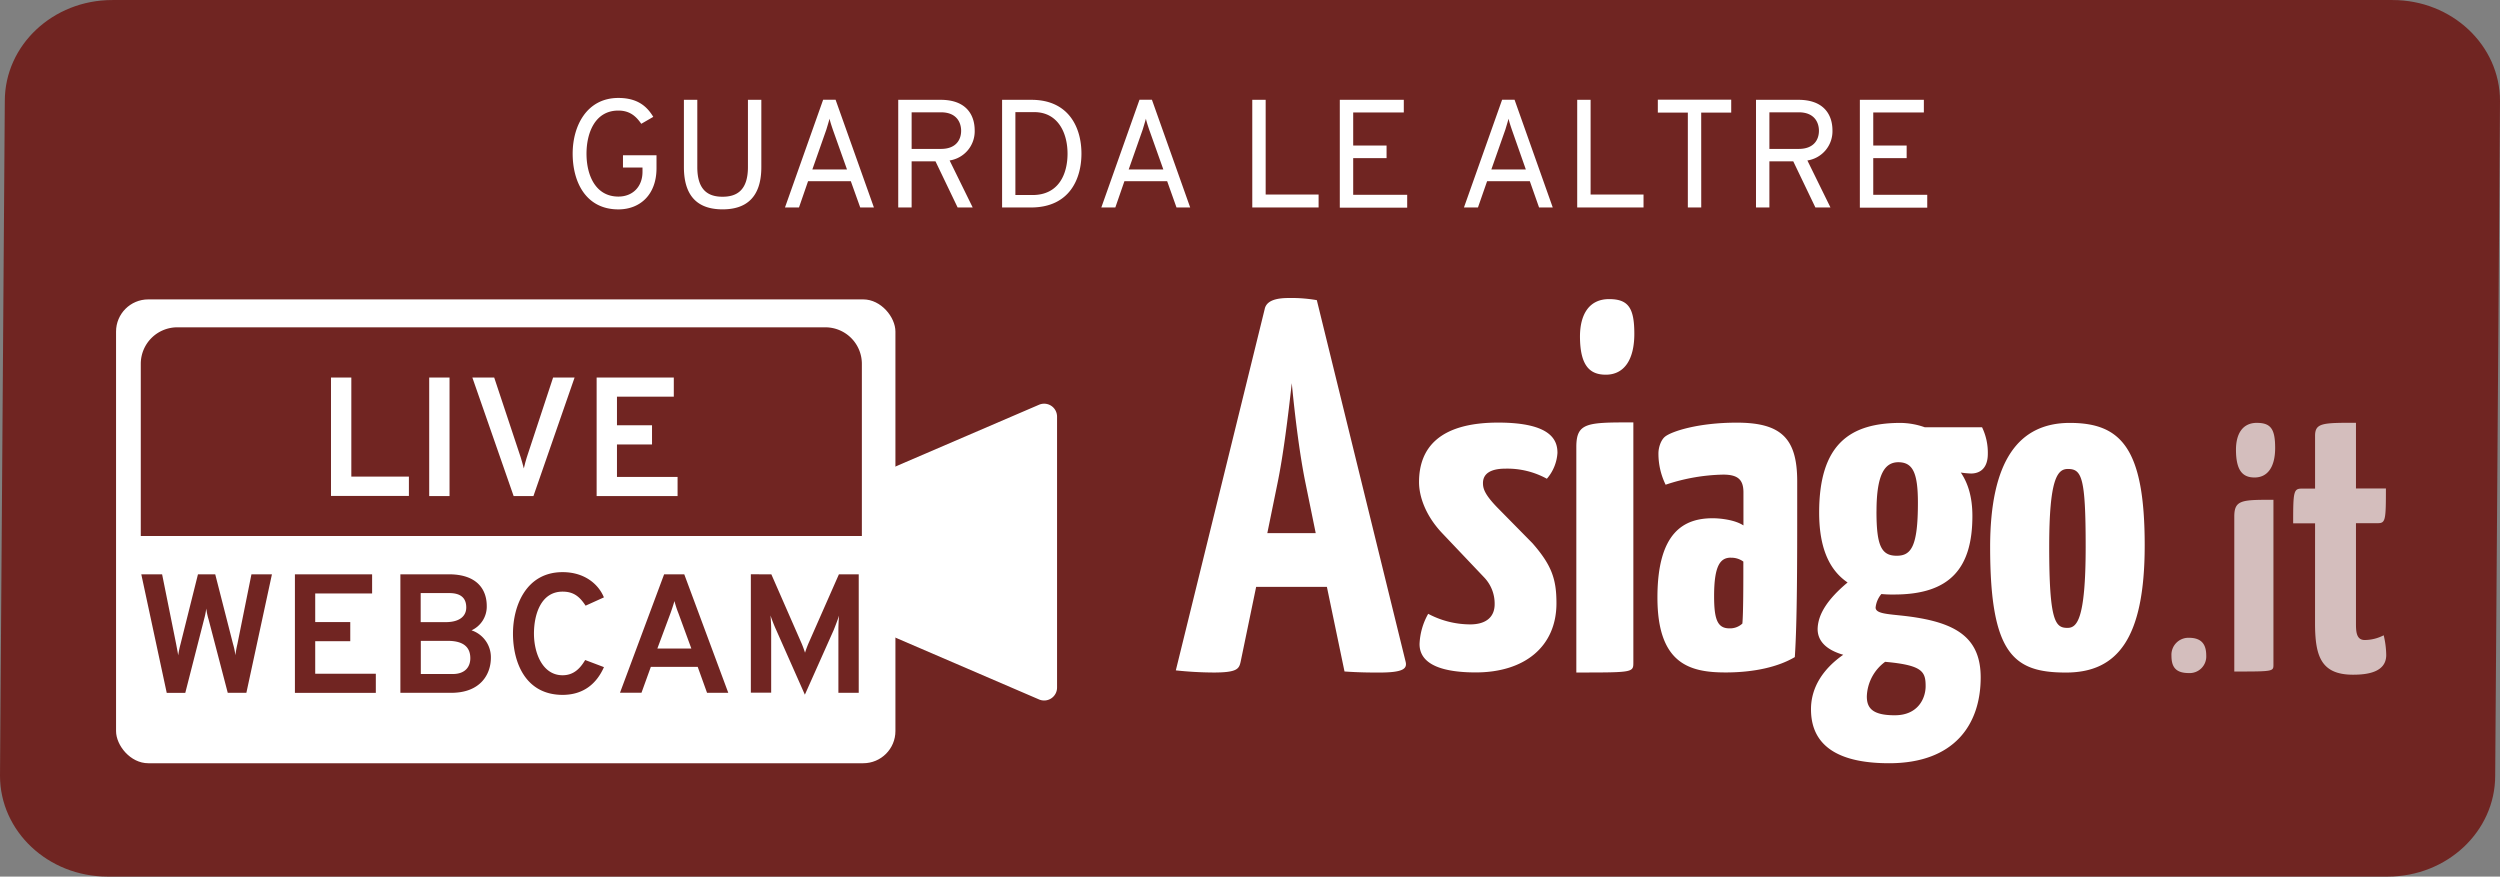
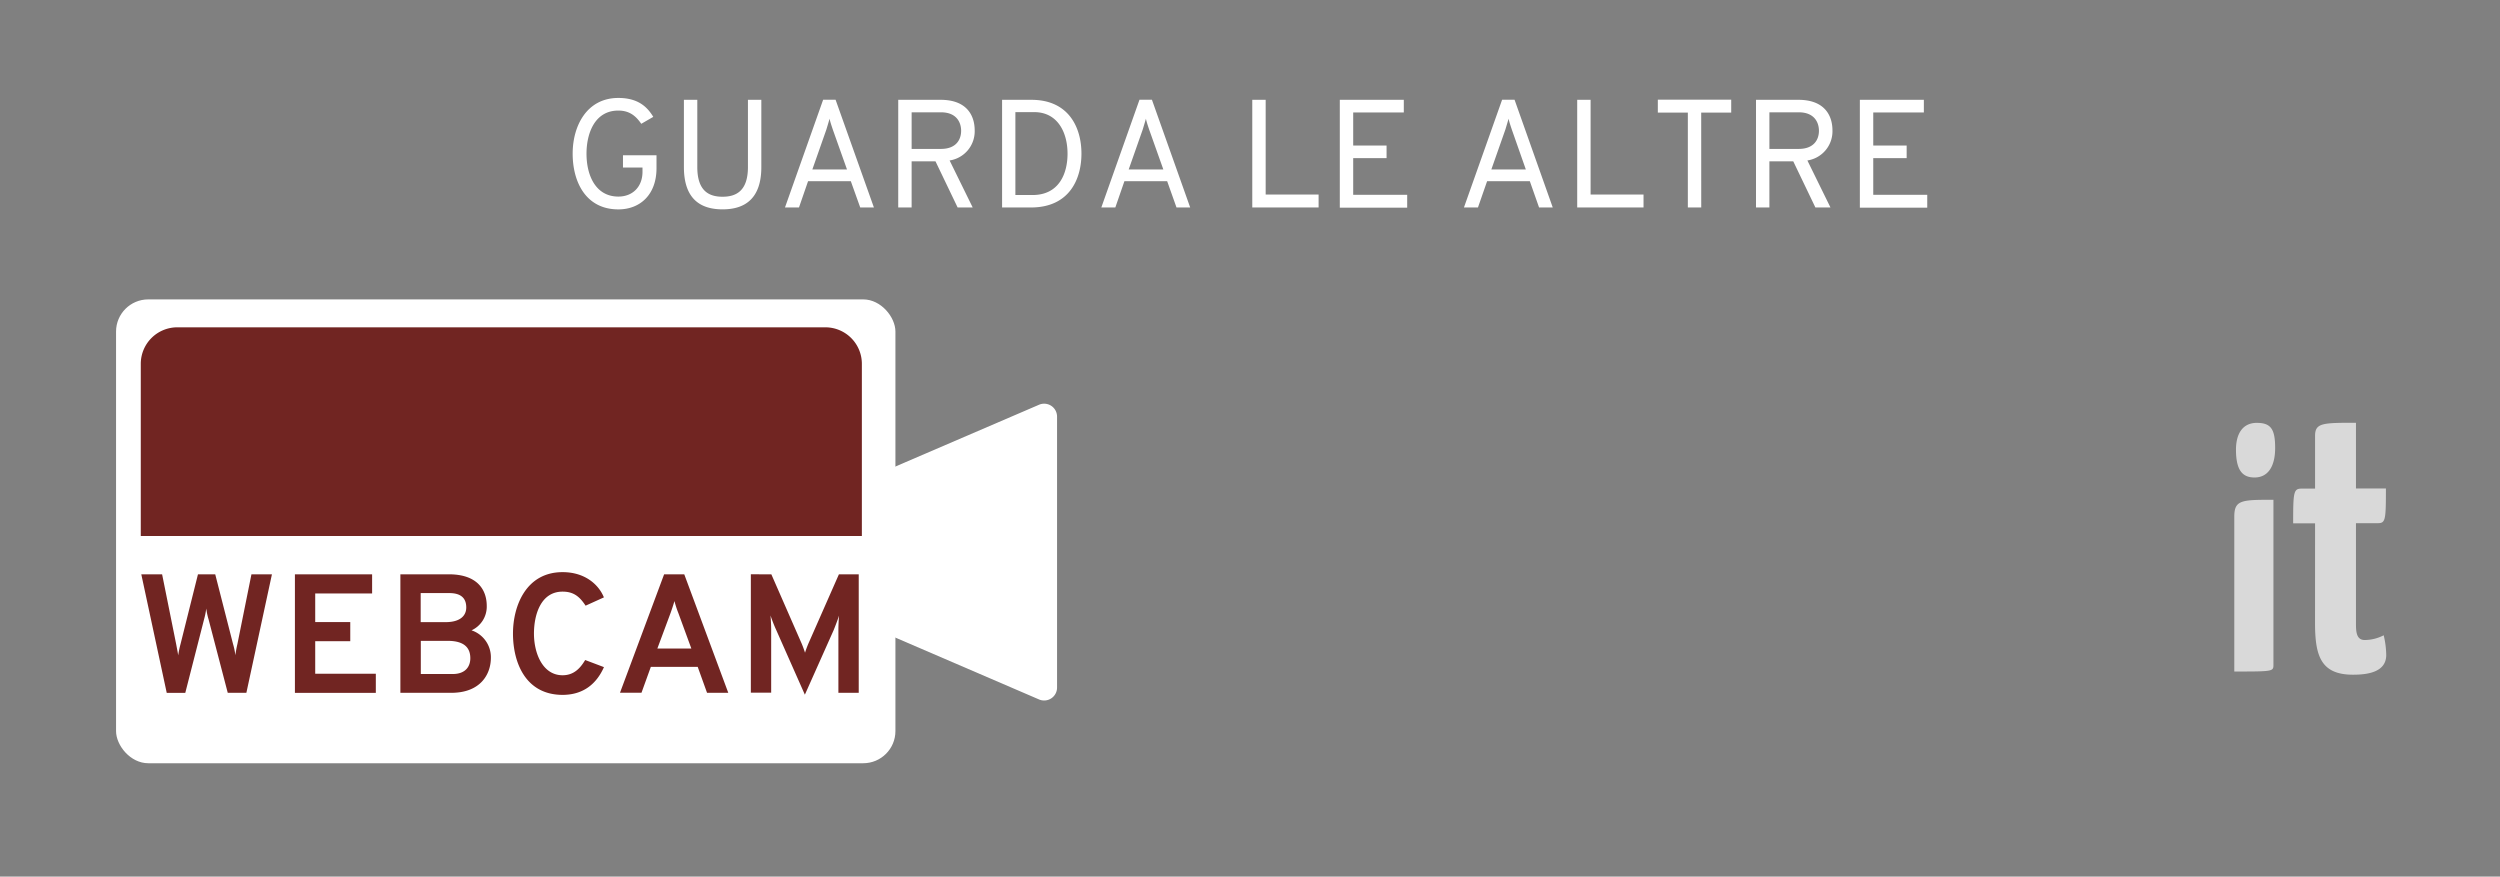
<svg xmlns="http://www.w3.org/2000/svg" viewBox="0 0 774.63 271.62">
  <rect x="0" y="0" width="774.63" height="271.62" fill="#808080" stroke="none" />
-   <path fill="#702522" d="M739.85 271.61H33.29c-18.38 0-33.29-14-33.29-31.27L1.49 31.28C1.49 14.01 16.39.01 34.78.01h706.56c18.38 0 33.29 14 33.29 31.27l-1.49 209.08c0 17.25-14.91 31.25-33.29 31.25z" />
  <g fill="#fff">
-     <path d="M678.22 197.62c4.1 0 5.39 2.2 5.39 5.54a5.14 5.14 0 0 1-5.39 5.39c-4.18 0-5.39-2-5.39-5.39a5.26 5.26 0 0 1 5.39-5.54z" opacity=".7" />
-     <path d="M411.14 181.84h-21.92l-4.78 23.08c-.49 2.31-1 3.46-8.41 3.46a115.39 115.39 0 0 1-11.7-.66L391.86 95.8c.49-2.47 3.13-3.46 7.42-3.46a46 46 0 0 1 8.74.66l27.53 112.09c.49 2.14-.83 3.3-8.24 3.3-2.47 0-5.93 0-10.71-.33zm-18.46-16.64h15l-3.13-15.33c-1.81-8.74-3.3-20.77-4.29-31.15-1.15 10.38-2.64 22.42-4.45 31.15zm89.9-24.86a13.53 13.53 0 0 1-3.28 8 25.49 25.49 0 0 0-12.8-3.13c-4.77 0-7 1.64-7 4.47 0 1.64.45 3.42 4.32 7.45l11 11.17c6 6.85 7.45 11.17 7.45 18.61 0 13.4-9.83 21.44-25 21.44-9.53 0-17.42-2.08-17.42-8.78a20.63 20.63 0 0 1 2.68-9.38 27.87 27.87 0 0 0 13 3.28c5.21 0 7.59-2.53 7.59-6.25a11.74 11.74 0 0 0-3.28-8.34l-13-13.7c-5.21-5.51-7.15-11.46-7.15-15.78 0-10.42 6.1-18.46 24.57-18.46 16.68.02 18.32 5.68 18.32 9.4zm23.52 64.94c0 3.1-.15 3.1-17.67 3.1v-69.9c0-7.6 3.41-7.6 17.67-7.6zm-7.51-112.6c6 0 7.81 2.8 7.81 10.75s-3.09 12.67-8.84 12.67c-4.86 0-8-2.65-8-11.93.04-6.77 2.84-11.49 9.03-11.49zm17.35 42.6c2.08-1.64 10.27-4.32 22.18-4.32 13.69 0 18.75 4.76 18.75 18.16v7c0 17.12 0 36.47-.74 47.48-5.06 3-12.5 4.76-21.43 4.76-11 0-21.14-2.53-21.14-23.22 0-20.39 8.34-24.56 17.12-24.56 2.23 0 6.85.45 9.53 2.23v-10.24c0-3.87-1.64-5.51-6.25-5.51a59.21 59.21 0 0 0-17.86 3.13 21.86 21.86 0 0 1-2.23-9.68c-.01-1.78.73-4.17 2.07-5.23zm20.39 37.51c-3.27 0-5.21 2.38-5.21 11.91 0 7.15 1 10 4.76 10a5.62 5.62 0 0 0 4-1.49c.3-3.27.3-12.95.3-19.2a6.25 6.25 0 0 0-3.84-1.2zm60.04-40.41h17.77a18.11 18.11 0 0 1 1.79 8.22c0 4.33-2.24 6.12-5.23 6.12a27.39 27.39 0 0 1-3.14-.3c2.24 3.29 3.59 7.62 3.59 13.44 0 16.13-6.87 24.35-24.2 24.35a35.07 35.07 0 0 1-4-.15 7.76 7.76 0 0 0-1.79 4.18c0 2.39 5.67 1.94 12.84 3.14 12.7 2.09 19.72 6.72 19.72 18.52 0 14.64-8.22 26.59-28.38 26.59-20.46 0-24.2-9.11-24.2-16.73 0-7 4-12.7 10-16.88-5.23-1.49-8.22-4.33-7.92-8.51s3-8.66 9.26-13.89c-6.42-4.33-8.81-12.1-8.81-21.66 0-21.21 9.56-27.78 25.24-27.78a23.26 23.26 0 0 1 7.46 1.34zm-12.25 72.68a13.87 13.87 0 0 0-5.68 10.75c0 3.73 1.94 5.82 8.66 5.82 7.32 0 9.56-5.38 9.56-9 .01-4.58-1.03-6.52-12.53-7.56zm-2.69-46.6c0 10.6 1.49 13.74 6.27 13.74 4.48 0 6.57-2.84 6.57-16.43 0-9.41-1.64-12.55-6.12-12.55-4.02.06-6.71 3.45-6.71 15.25zm59.91-27.42c15.91 0 23.2 7.88 23.2 37.93 0 28.71-8.33 39.42-24.39 39.42s-23.5-5.5-23.5-38.82c-.01-26.93 8.92-38.53 24.69-38.53zm-.74 63.51c2.83 0 5.65-2.23 5.65-25.14 0-21.42-1.19-24.1-5.5-24.1-3.27 0-5.8 3-5.8 24.1-.01 23.21 1.92 25.14 5.64 25.14z" />
    <path d="M704.43 205.94c0 2.13-.11 2.13-12.13 2.13v-48c0-5.21 2.34-5.21 12.13-5.21zm-5.11-74.91c4.36 0 5.64 2 5.64 7.77s-2.24 9.15-6.39 9.15c-3.51 0-5.75-1.92-5.75-8.62.01-4.9 2.03-8.31 6.5-8.31zm18.01 31.12h-6.79c0-9.62.11-10.75 2.6-10.75h4.19V135c0-4 2.49-4 12.67-4v20.36h9.28c0 9.73-.11 10.75-2.49 10.75H730v30.77c0 2.6 0 5.43 2.71 5.43a12.92 12.92 0 0 0 5.88-1.47 27.75 27.75 0 0 1 .79 6.11c0 5.43-6 6.11-10.29 6.11-10 0-11.77-5.88-11.77-16z" opacity=".7" />
  </g>
  <path fill="#fff" d="M177.44 47.61c0-8.63 4.39-17.26 14.16-17.26 6.2 0 9 2.86 10.82 5.86l-3.72 2.15c-1.53-2.19-3.43-4.1-7.1-4.1-7.44 0-9.87 7.25-9.87 13.35 0 6.86 2.91 13.3 9.87 13.3 4.53 0 7.48-3.15 7.48-7.67v-1.33h-6.05V48.1h10.39v4c0 8.29-5.15 12.78-11.82 12.78-10.11-.01-14.16-8.54-14.16-17.27zm34.47 4.15V30.93h4.15v20.83c0 7.34 3.53 9.2 7.82 9.2s7.87-1.86 7.87-9.2V30.93h4.15v20.83c0 9.58-4.86 13.11-12 13.11s-11.99-3.48-11.99-13.11zm51.72 4.39h-13.25l-2.81 8.13h-4.34l11.82-33.37h3.86l11.87 33.37h-4.24zm-5.58-16c-.33-1-.86-2.53-1-3.38-.24.86-.71 2.43-1 3.38l-4.34 12.35h10.73zm20.27-9.22h13.16c8 0 10.53 4.77 10.53 9.49a9.14 9.14 0 0 1-7.77 9.3l7.15 14.56h-4.67l-6.86-14.3h-7.39v14.3h-4.15zm13.25 15.21c4.67 0 6.24-2.86 6.24-5.62 0-2.48-1.33-5.72-6.24-5.72h-9.1v11.35zm28.03-15.21c11.44 0 15.49 8.44 15.49 16.68 0 7.67-3.58 16.68-15.68 16.68h-8.91V30.93zm11.18 16.68c0-6.48-3-12.87-10.34-12.87h-5.82v25.69h5.29c8.32.01 10.87-6.76 10.87-12.82zm30.87 8.54H348.4l-2.81 8.13h-4.34l11.82-33.37h3.86l11.85 33.37h-4.24zm-5.58-16c-.33-1-.86-2.53-1-3.38-.24.86-.71 2.43-1 3.38l-4.34 12.35h10.73zm31.95-9.22h4.15v29.35h16.4v4h-20.55zm27.12 0h19.83v3.91h-15.68v10.25h10.34V49h-10.34v11.35h16.73v4h-20.88zm58.88 25.22h-13.24l-2.83 8.13h-4.34l11.82-33.37h3.86l11.83 33.37h-4.24zm-5.58-16c-.33-1-.86-2.53-1-3.38-.24.86-.71 2.43-1 3.38L462.1 52.5h10.68zm20.26-9.22h4.15v29.35h16.4v4H488.7zm38.43 33.35h-4.15V34.89h-9.3v-4h22.74v4h-9.3zm16.97-33.35h13.16c8 0 10.53 4.77 10.53 9.49a9.14 9.14 0 0 1-7.77 9.3l7.15 14.56h-4.67l-6.86-14.3h-7.39v14.3h-4.15zm13.25 15.21c4.67 0 6.25-2.86 6.25-5.62 0-2.48-1.33-5.72-6.25-5.72h-9.1v11.35zm18.93-15.21h19.83v3.91h-15.68v10.25h10.35V49h-10.35v11.35h16.73v4h-20.88z" />
  <rect width="241.49" height="143.72" x="35.96" y="92.77" fill="#fff" rx="9.97" ry="9.97" />
  <path fill="#712522" d="M43.78 177.95h6.45l4.35 21.61c.31 1.68.52 2.68.63 3.51a30.43 30.43 0 0 1 .73-3.51l5.4-21.61h5.35l5.51 21.56a22.13 22.13 0 0 1 .73 3.51 34.16 34.16 0 0 1 .63-3.46l4.35-21.61h6.35l-7.92 36.72h-5.77l-5.93-22.71a20.27 20.27 0 0 1-.73-3.41 23.64 23.64 0 0 1-.68 3.36l-5.82 22.77h-5.75zm47.6 0h23.92v5.93H97.67v8.87h10.86v5.93H97.67v10.07h18.78v5.93H91.38zm47.69 0c8.87 0 11.75 4.83 11.75 9.81a8.08 8.08 0 0 1-4.72 7.55 8.77 8.77 0 0 1 6 8.5c0 5.09-3.2 10.86-12.28 10.86h-15.76v-36.72zm5.4 10.28c0-2.15-.89-4.46-5.25-4.46h-8.87v9h7.87c4.2-.03 6.25-1.87 6.25-4.54zm1.26 15.74c0-2.73-1.31-5.4-7-5.4h-8.34v10.28h9.86c4.27-.01 5.48-2.63 5.48-4.88zm13.22-7.69c0-8.45 4-19 15.37-19 7 0 11.23 3.93 12.8 7.82l-5.67 2.57c-1.84-2.78-3.67-4.35-7.13-4.35-6.77 0-8.87 7.19-8.87 13 0 6.09 2.68 12.91 8.87 12.91 3.31 0 5.35-1.94 7-4.72l5.82 2.2c-2.26 5.09-6.3 8.6-12.85 8.6-11.4-.03-15.34-9.93-15.34-19.03zm57.24 10.36h-14.53l-2.89 8h-6.66l13.67-36.69h6.24l13.64 36.72h-6.58zm-6-16.68a30.7 30.7 0 0 1-1.21-3.72c-.31 1.1-.84 2.68-1.21 3.72l-4.09 11h10.54zm49.59 24.71v-19.52c0-1.31.1-3.41.21-4.41-.47 1.42-1.15 3.2-1.68 4.51l-8.92 20-8.92-20.14c-.58-1.26-1.26-3-1.73-4.41.1 1 .21 3.1.21 4.41v19.51h-6.3v-36.67H239l9.44 21.56c.37.89.73 1.89 1 2.73.26-.84.63-1.84 1-2.73l9.5-21.56h6.14v36.72z" />
  <path fill="#fff" d="M321.89 216.7l-49.11-21.14v-49l49.15-21.14a4 4 0 0 1 5.6 3.68v83.95a4 4 0 0 1-5.64 3.65z" />
  <path fill="#712522" d="M54.94 101.42h200.79a11.32 11.32 0 0 1 11.32 11.32v53.34H43.62v-53.34a11.32 11.32 0 0 1 11.32-11.32z" />
-   <path fill="#fff" d="M102.56 116.98h6.3v30.69h17.84v6h-24.14zm30.43 0h6.3v36.72h-6.3zm13.37 0h6.77l8.24 24.81c.26.89.63 2.1.94 3.36.26-1.26.63-2.47.89-3.36l8.18-24.81h6.66l-12.75 36.72h-6.14zm38.51 0h23.91v5.93h-17.61v8.87h10.86v5.93h-10.86v10.07h18.78v5.93h-25.08z" />
</svg>